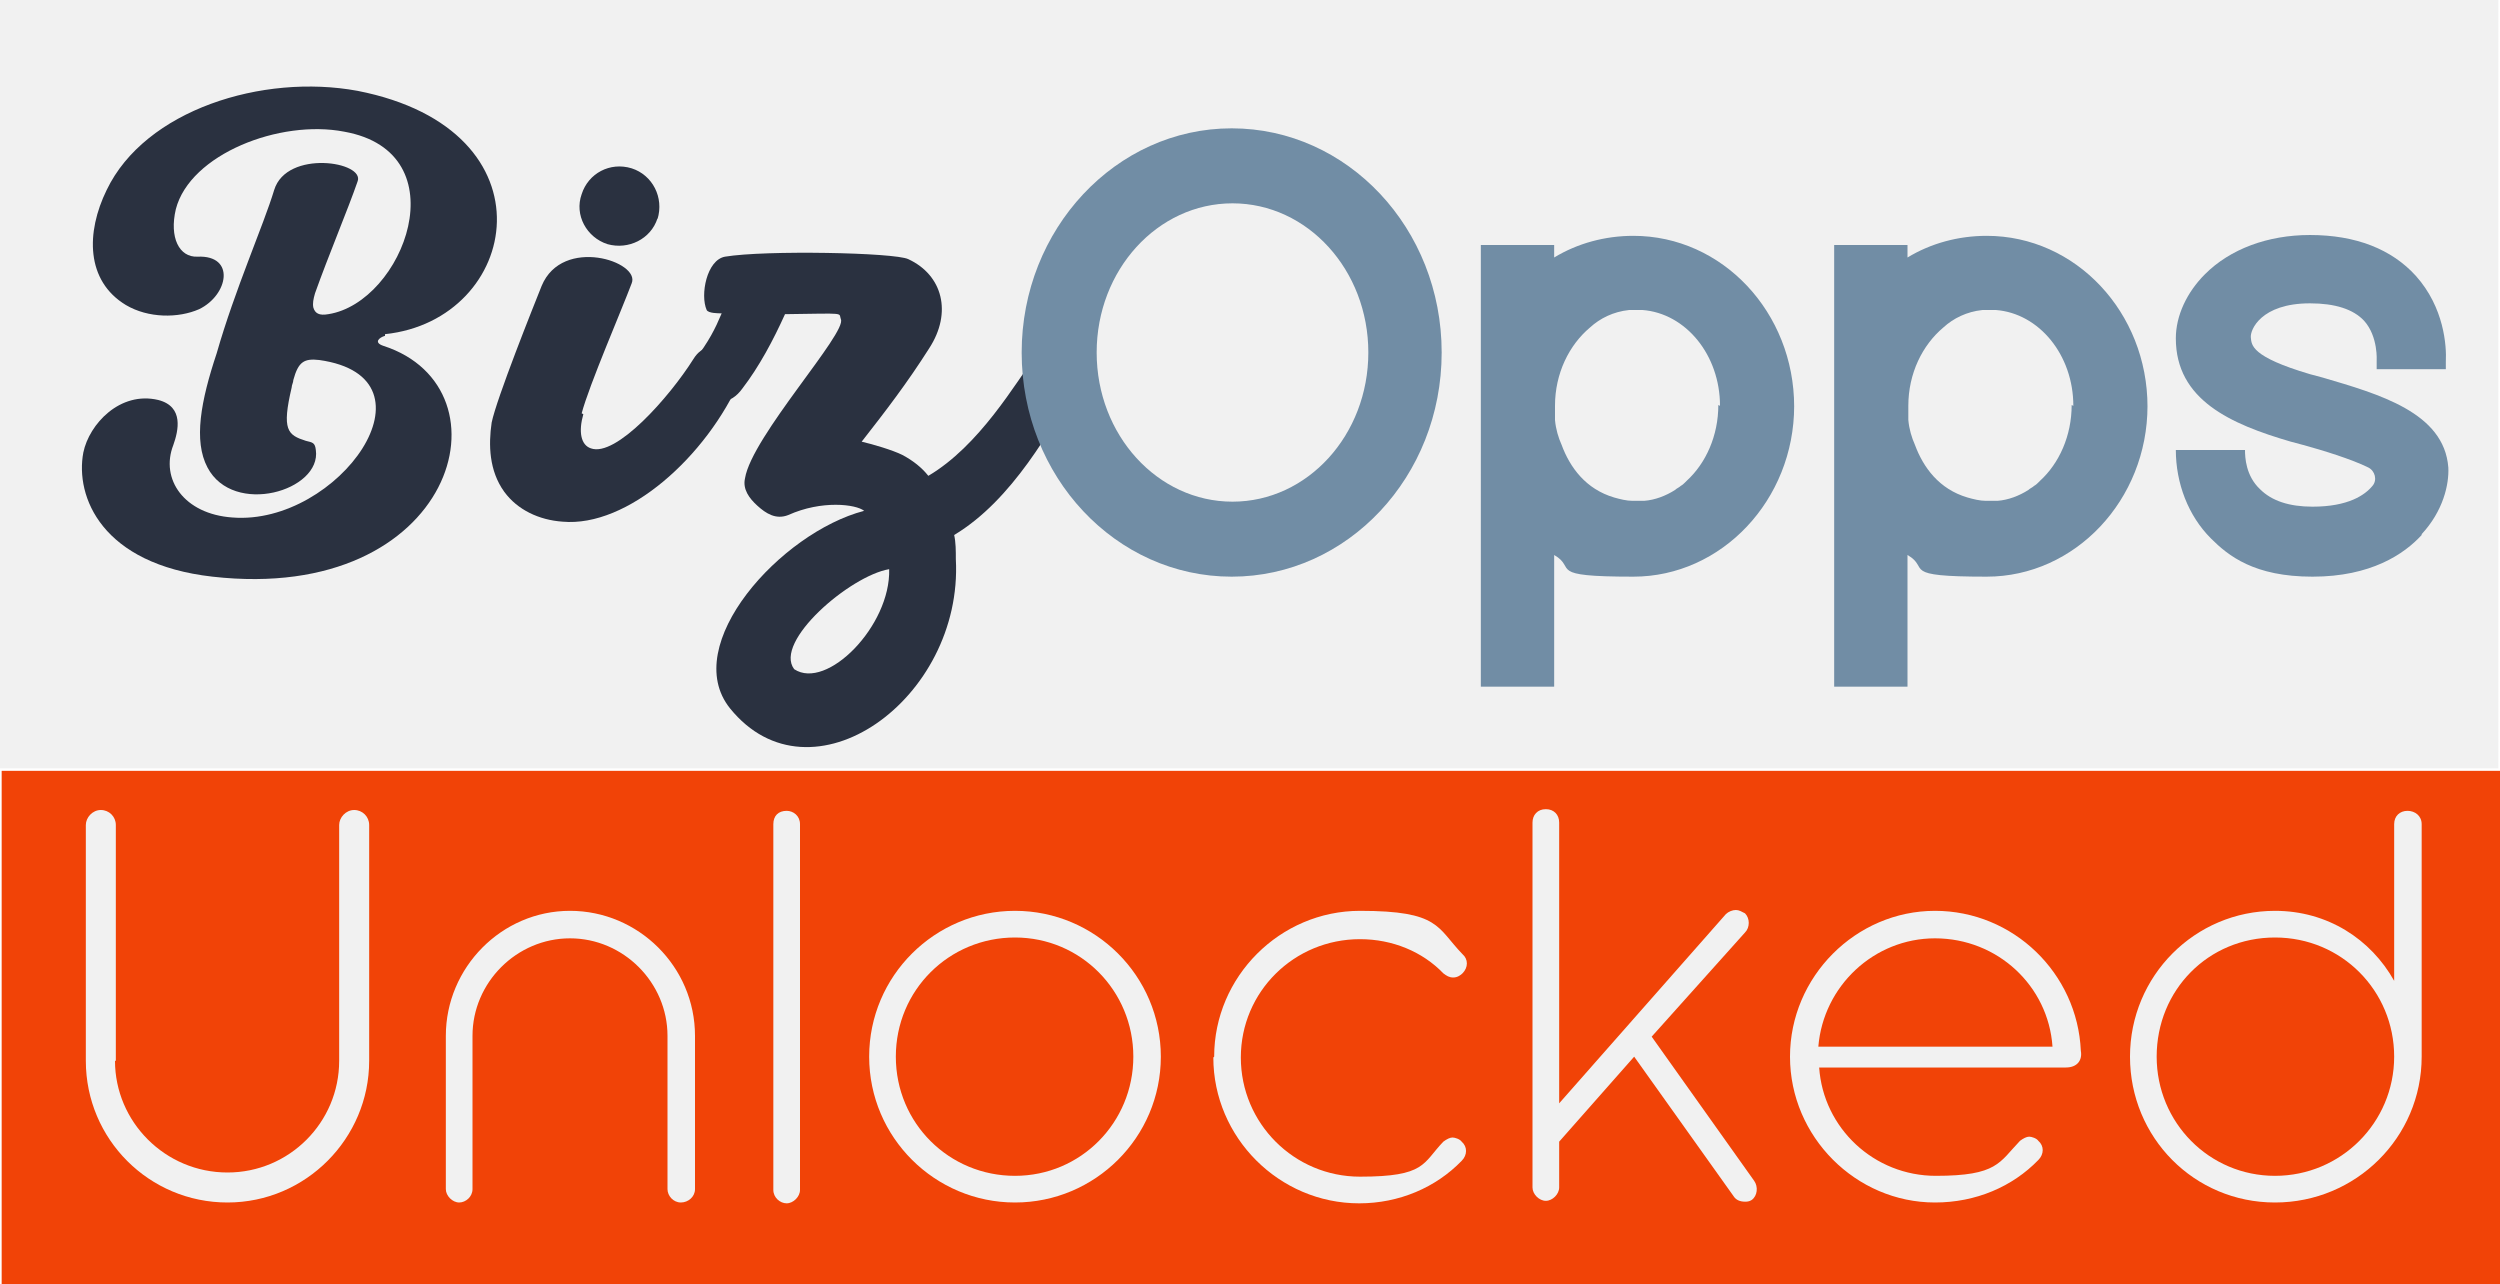
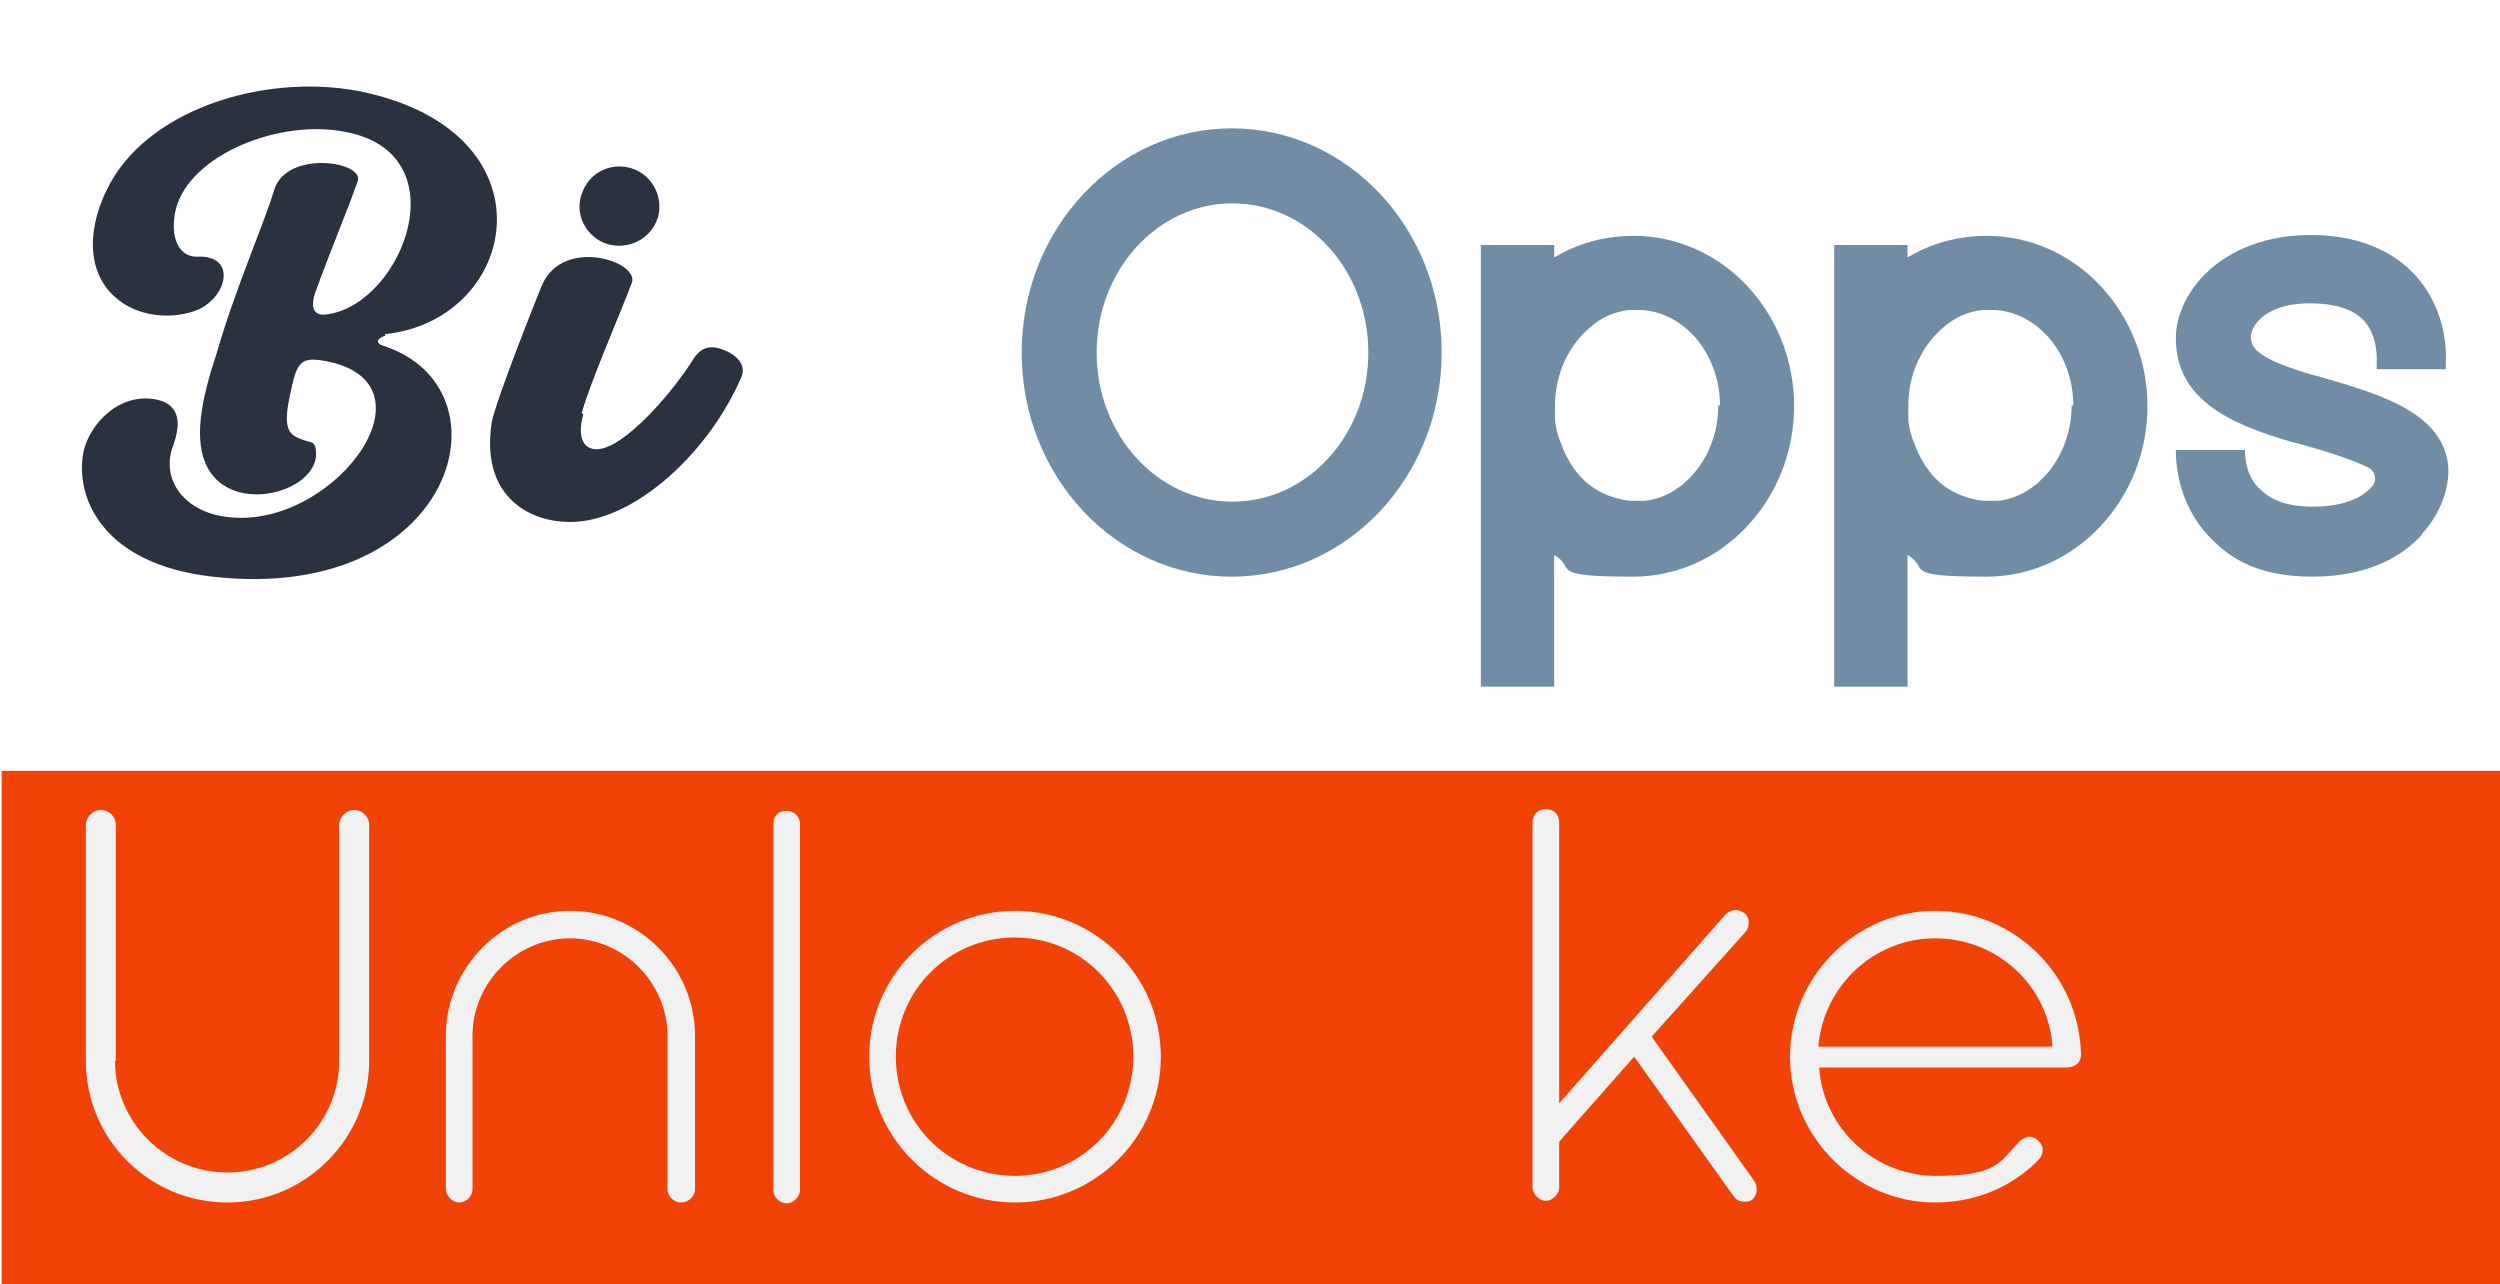
<svg xmlns="http://www.w3.org/2000/svg" id="Capa_1" version="1.1" viewBox="0 0 300 154.1">
  <defs>
    <style>
      .st0 {
        fill: #f1f1f1;
      }

      .st1 {
        fill: #718da5;
      }

      .st2 {
        fill: #f14307;
      }

      .st3 {
        fill: #2a3140;
      }
    </style>
  </defs>
-   <rect class="st0" width="299.8" height="92.2" />
  <rect class="st2" x=".2" y="92.5" width="299.8" height="61.7" />
  <g>
-     <path class="st3" d="M46.2,40.3c-.7.2-1.4.8-.2,1.2,15.8,5.1,8.6,31-20.5,27.7-13.3-1.5-16.5-9.6-15.5-14.9.7-3.4,4.4-7.4,9-6.3,3.1.8,2.4,3.7,1.8,5.4-1.6,4.1,1.3,8.3,7.1,8.7,12.7,1,25.4-16.8,10.4-18.9-1.8-.2-2.5.2-3.1,2.4,0,.3-.2.6-.2.9-1.2,5.1-.5,5.7,1.7,6.4.8.2,1.1.2,1.2,1.1.7,4.9-9.9,8-13,2.1-1.7-3.2-.8-8,1.1-13.7,2.2-7.7,5.6-15.3,6.9-19.6,1.5-4.9,11-3.4,10-1-1.1,3.2-3.5,8.9-5.1,13.4-.2.7-.3,1.2-.2,1.7h0c.2.7.7,1,1.8.8,9-1.4,15.9-19.4,1.9-21.9-7.7-1.5-18.5,2.7-20.2,9.3-.8,3.4.4,5.8,2.6,5.7,4.6-.2,3.7,4.6.2,6.3-2.5,1.1-6.1,1.1-8.8-.5-4.8-2.9-4.8-8.7-2.3-13.8,4.6-9.6,18.7-14,30.1-11.9,24,4.7,19.5,27.5,3.3,29.2Z" />
+     <path class="st3" d="M46.2,40.3c-.7.2-1.4.8-.2,1.2,15.8,5.1,8.6,31-20.5,27.7-13.3-1.5-16.5-9.6-15.5-14.9.7-3.4,4.4-7.4,9-6.3,3.1.8,2.4,3.7,1.8,5.4-1.6,4.1,1.3,8.3,7.1,8.7,12.7,1,25.4-16.8,10.4-18.9-1.8-.2-2.5.2-3.1,2.4,0,.3-.2.6-.2.9-1.2,5.1-.5,5.7,1.7,6.4.8.2,1.1.2,1.2,1.1.7,4.9-9.9,8-13,2.1-1.7-3.2-.8-8,1.1-13.7,2.2-7.7,5.6-15.3,6.9-19.6,1.5-4.9,11-3.4,10-1-1.1,3.2-3.5,8.9-5.1,13.4-.2.7-.3,1.2-.2,1.7h0c.2.7.7,1,1.8.8,9-1.4,15.9-19.4,1.9-21.9-7.7-1.5-18.5,2.7-20.2,9.3-.8,3.4.4,5.8,2.6,5.7,4.6-.2,3.7,4.6.2,6.3-2.5,1.1-6.1,1.1-8.8-.5-4.8-2.9-4.8-8.7-2.3-13.8,4.6-9.6,18.7-14,30.1-11.9,24,4.7,19.5,27.5,3.3,29.2" />
    <path class="st3" d="M70,49.7c-.6,2.1-.3,3.7.9,4.1,3,1.1,9.4-6.1,12.3-10.7,1.1-1.8,2.6-1.6,3.9-1,1.2.5,2.6,1.7,1.8,3.3-4.1,9.4-13.6,17.9-21.4,17.2-2.8-.2-5.4-1.4-7-3.6-1.8-2.5-1.9-5.6-1.5-8.3.6-2.9,5-13.9,6-16.4,2.5-6,11.9-2.9,10.8-.3-1.2,3.2-5.1,12.2-6,15.6ZM78.9,26.2c-.8,2.5-3.5,3.8-6,3.1-2.5-.8-4-3.5-3.1-6,.8-2.5,3.4-3.9,6-3.1,2.5.8,3.9,3.5,3.1,6.1Z" />
-     <path class="st3" d="M129.5,45.7c-3.4,5.8-8,14.3-15,18.5.2.9.2,1.9.2,2.9.9,16.8-17.4,29.9-27.1,17.9-6.1-7.6,6.1-21.1,16.1-23.7-1-.8-5.1-1.3-9.1.5-1.5.6-2.7-.2-3.7-1.1s-1.8-2-1.5-3.3c.8-5,12.3-17.5,11.5-19.1-.3-.8.8-.7-6.7-.6-1.4,3.1-3.1,6.3-5.1,8.9-2.9,4.1-7.9-.5-5.8-3.3,1.8-2.4,2.5-3.8,3.3-5.7-.4,0-1.6,0-1.8-.4-.8-1.8,0-6,2.2-6.4,4.8-.8,20.4-.5,22,.3,4.1,1.9,5.3,6.4,2.5,10.7-2.6,4.1-5.2,7.5-8.1,11.2,1.3.3,3.7,1,4.9,1.6,1.3.7,2.3,1.5,3.1,2.5,6.1-3.6,10.4-11,13.2-14.9.9-1.3,3.1-.7,4.3.3.9.9,1.5,2,.7,3.4ZM106.7,68.3c-4.7.8-13.9,8.7-11.4,12,3.9,2.6,11.6-5.2,11.4-12Z" />
    <path class="st1" d="M122.6,42.3c0-14.8,11.3-26.9,25.2-26.9s25.2,12,25.2,26.9-11.3,26.9-25.2,26.9-25.2-12-25.2-26.9ZM131.6,42.3c0,9.9,7.3,17.9,16.3,17.9s16.3-8,16.3-17.9-7.3-17.9-16.3-17.9-16.3,8-16.3,17.9Z" />
    <path class="st1" d="M215.3,48.7c0,11.3-8.7,20.5-19.3,20.5s-6.7-1-9.5-2.6v15.8h-8.8V29.4h8.8v1.5c2.8-1.7,6.1-2.6,9.5-2.6,10.7,0,19.3,9.2,19.3,20.5ZM206.4,48.7s0,0,0,0c0-6.1-4.1-11.1-9.3-11.5h0c-.2,0-.4,0-.6,0s-.1,0-.2,0c0,0-.2,0-.3,0-.2,0-.4,0-.5,0,0,0,0,0,0,0-1.9.2-3.5,1-4.7,2.1-2.5,2.1-4.2,5.5-4.2,9.4s0,0,0,0,0,0,0,0c0,.3,0,.6,0,.9,0,.2,0,.3,0,.5,0,0,0,.2,0,.3.1,1.1.4,2.1.8,3,1,2.7,2.9,5.3,6.3,6.3.7.2,1.5.4,2.2.4,0,0,0,0,0,0,0,0,0,0,0,0,.1,0,.2,0,.4,0s.2,0,.3,0c.2,0,.5,0,.7,0,0,0,0,0,0,0,1.3-.1,2.6-.6,3.7-1.3,0,0,0,0,0,0,.2-.2.5-.3.7-.5.2-.1.4-.3.5-.4,0,0,.1-.1.2-.2,2.3-2.1,3.8-5.4,3.8-9.1,0,0,0,0,0,0Z" />
    <path class="st1" d="M257.7,48.7c0,11.3-8.7,20.5-19.3,20.5s-6.7-1-9.5-2.6v15.8h-8.8V29.4h8.8v1.5c2.8-1.7,6.1-2.6,9.5-2.6,10.7,0,19.3,9.2,19.3,20.5ZM248.8,48.7s0,0,0,0c0-6.1-4.1-11.1-9.3-11.5h0c-.2,0-.4,0-.6,0s-.1,0-.2,0c0,0-.2,0-.3,0-.2,0-.4,0-.5,0,0,0,0,0,0,0-1.9.2-3.5,1-4.7,2.1-2.5,2.1-4.2,5.5-4.2,9.4s0,0,0,0,0,0,0,0c0,.3,0,.6,0,.9,0,.2,0,.3,0,.5,0,0,0,.2,0,.3.1,1.1.4,2.1.8,3,1,2.7,2.9,5.3,6.3,6.3.7.2,1.5.4,2.2.4,0,0,0,0,0,0,0,0,0,0,0,0,.1,0,.2,0,.4,0s.2,0,.3,0c.2,0,.5,0,.7,0,0,0,0,0,0,0,1.3-.1,2.6-.6,3.7-1.3,0,0,0,0,0,0,.2-.2.5-.3.7-.5.2-.1.4-.3.5-.4,0,0,.1-.1.2-.2,2.3-2.1,3.8-5.4,3.8-9.1,0,0,0,0,0,0Z" />
    <path class="st1" d="M290.6,64.2c-2.1,2.3-6.1,5-13.1,5s-10.1-2.5-12.2-4.6c-2.7-2.7-4.2-6.6-4.2-10.6h8.3c0,.9.1,3.1,1.8,4.7,1.4,1.4,3.5,2.1,6.3,2.1,4.3,0,6.3-1.4,7.2-2.5.6-.7.3-1.8-.5-2.2-2-1-5.6-2.1-7.8-2.7l-1.5-.4c-7.2-2.1-13.8-5-13.8-12.4,0-2.7,1.3-5.5,3.5-7.7,3-3,7.5-4.7,12.6-4.7h0c5.5,0,9.8,1.7,12.7,4.9,3.4,3.8,3.7,8.4,3.6,10.3h0v.9h-8.3v-1s.2-2.9-1.5-4.8c-1.3-1.4-3.5-2.1-6.5-2.1h0c-5.9,0-7.2,3.2-7.1,4.1.1.9,0,2.3,7.1,4.4l1.5.4c6.8,2,14.6,4.2,15.1,10.8.1,2-.6,5.2-3.2,8Z" />
  </g>
  <g>
    <path class="st0" d="M13.8,127.3c0,7.3,6,13.4,13.5,13.4,7.4,0,13.4-6,13.4-13.4v-28.3c0-.9.8-1.8,1.8-1.8s1.8.8,1.8,1.8v28.3c0,9.3-7.6,17-17,17s-17-7.6-17-17v-28.3c0-.9.8-1.8,1.8-1.8s1.8.8,1.8,1.8v28.3Z" />
    <path class="st0" d="M68.4,109.3c8.2,0,15,6.7,15,15v18.4c0,.9-.8,1.6-1.7,1.6s-1.6-.8-1.6-1.6v-18.4c0-6.4-5.3-11.7-11.7-11.7s-11.7,5.3-11.7,11.7v18.4c0,.9-.8,1.6-1.6,1.6s-1.6-.8-1.6-1.6v-18.4c0-8.2,6.7-15,14.9-15Z" />
    <path class="st0" d="M94.4,97.3c.8,0,1.6.6,1.6,1.6v43.9c0,.8-.8,1.6-1.6,1.6s-1.6-.7-1.6-1.6v-43.9c0-1,.6-1.6,1.6-1.6Z" />
    <path class="st0" d="M121.8,109.3c9.6,0,17.5,7.8,17.5,17.5s-7.9,17.5-17.5,17.5-17.5-7.8-17.5-17.5,7.9-17.5,17.5-17.5ZM121.8,112.5c-7.9,0-14.3,6.3-14.3,14.3s6.4,14.3,14.3,14.3,14.2-6.4,14.2-14.3-6.3-14.3-14.2-14.3Z" />
-     <path class="st0" d="M145.7,126.8c0-9.6,7.9-17.5,17.5-17.5s9.2,2,12.3,5.2c.7.6.7,1.6,0,2.3-.2.2-.6.5-1.1.5s-.8-.2-1.2-.5c-2.5-2.6-6.1-4.1-10-4.1-7.9,0-14.3,6.3-14.3,14.2s6.4,14.3,14.3,14.3,7.5-1.6,10-4.2c.4-.3.8-.5,1.1-.5s.9.2,1.1.5c.7.6.7,1.6,0,2.3-3.1,3.2-7.5,5.1-12.3,5.1-9.6,0-17.5-7.9-17.5-17.5Z" />
    <path class="st0" d="M187.1,132.4l20-22.7c.3-.3.8-.5,1.2-.5s.7.2,1.1.4c.6.6.6,1.7,0,2.3l-11.2,12.5,12.3,17.3c.5.7.4,1.8-.3,2.3-.3.2-.6.2-.8.2-.6,0-1.1-.2-1.4-.7l-11.9-16.7-9,10.2v5.5c0,.8-.8,1.6-1.6,1.6s-1.6-.8-1.6-1.6v-43.8c0-.9.6-1.6,1.6-1.6s1.6.7,1.6,1.6v33.5Z" />
    <path class="st0" d="M232.2,109.3c9.4,0,17.1,7.5,17.5,16.8.2,1.1-.4,2-1.8,2h-29.6c.5,7.3,6.6,13,14,13s7.6-1.6,10.1-4.2c.4-.3.8-.5,1.1-.5s.9.2,1.1.5c.7.6.7,1.6,0,2.3-3.1,3.2-7.5,5.1-12.4,5.1-9.5,0-17.4-7.9-17.4-17.5s7.9-17.5,17.4-17.5ZM232.2,112.6c-7.3,0-13.4,5.7-14,13h28.1c-.5-7.3-6.6-13-14.1-13Z" />
-     <path class="st0" d="M255.6,126.8c0-9.7,7.8-17.5,17.4-17.5,6.3,0,11.5,3.4,14.3,8.4v-18.8c0-1,.7-1.6,1.6-1.6s1.7.6,1.7,1.6v27.9c0,9.7-7.9,17.5-17.6,17.5s-17.4-7.8-17.4-17.5ZM258.8,126.8c0,7.9,6.3,14.3,14.2,14.3s14.3-6.4,14.3-14.3-6.3-14.3-14.3-14.3-14.2,6.3-14.2,14.3Z" />
  </g>
</svg>